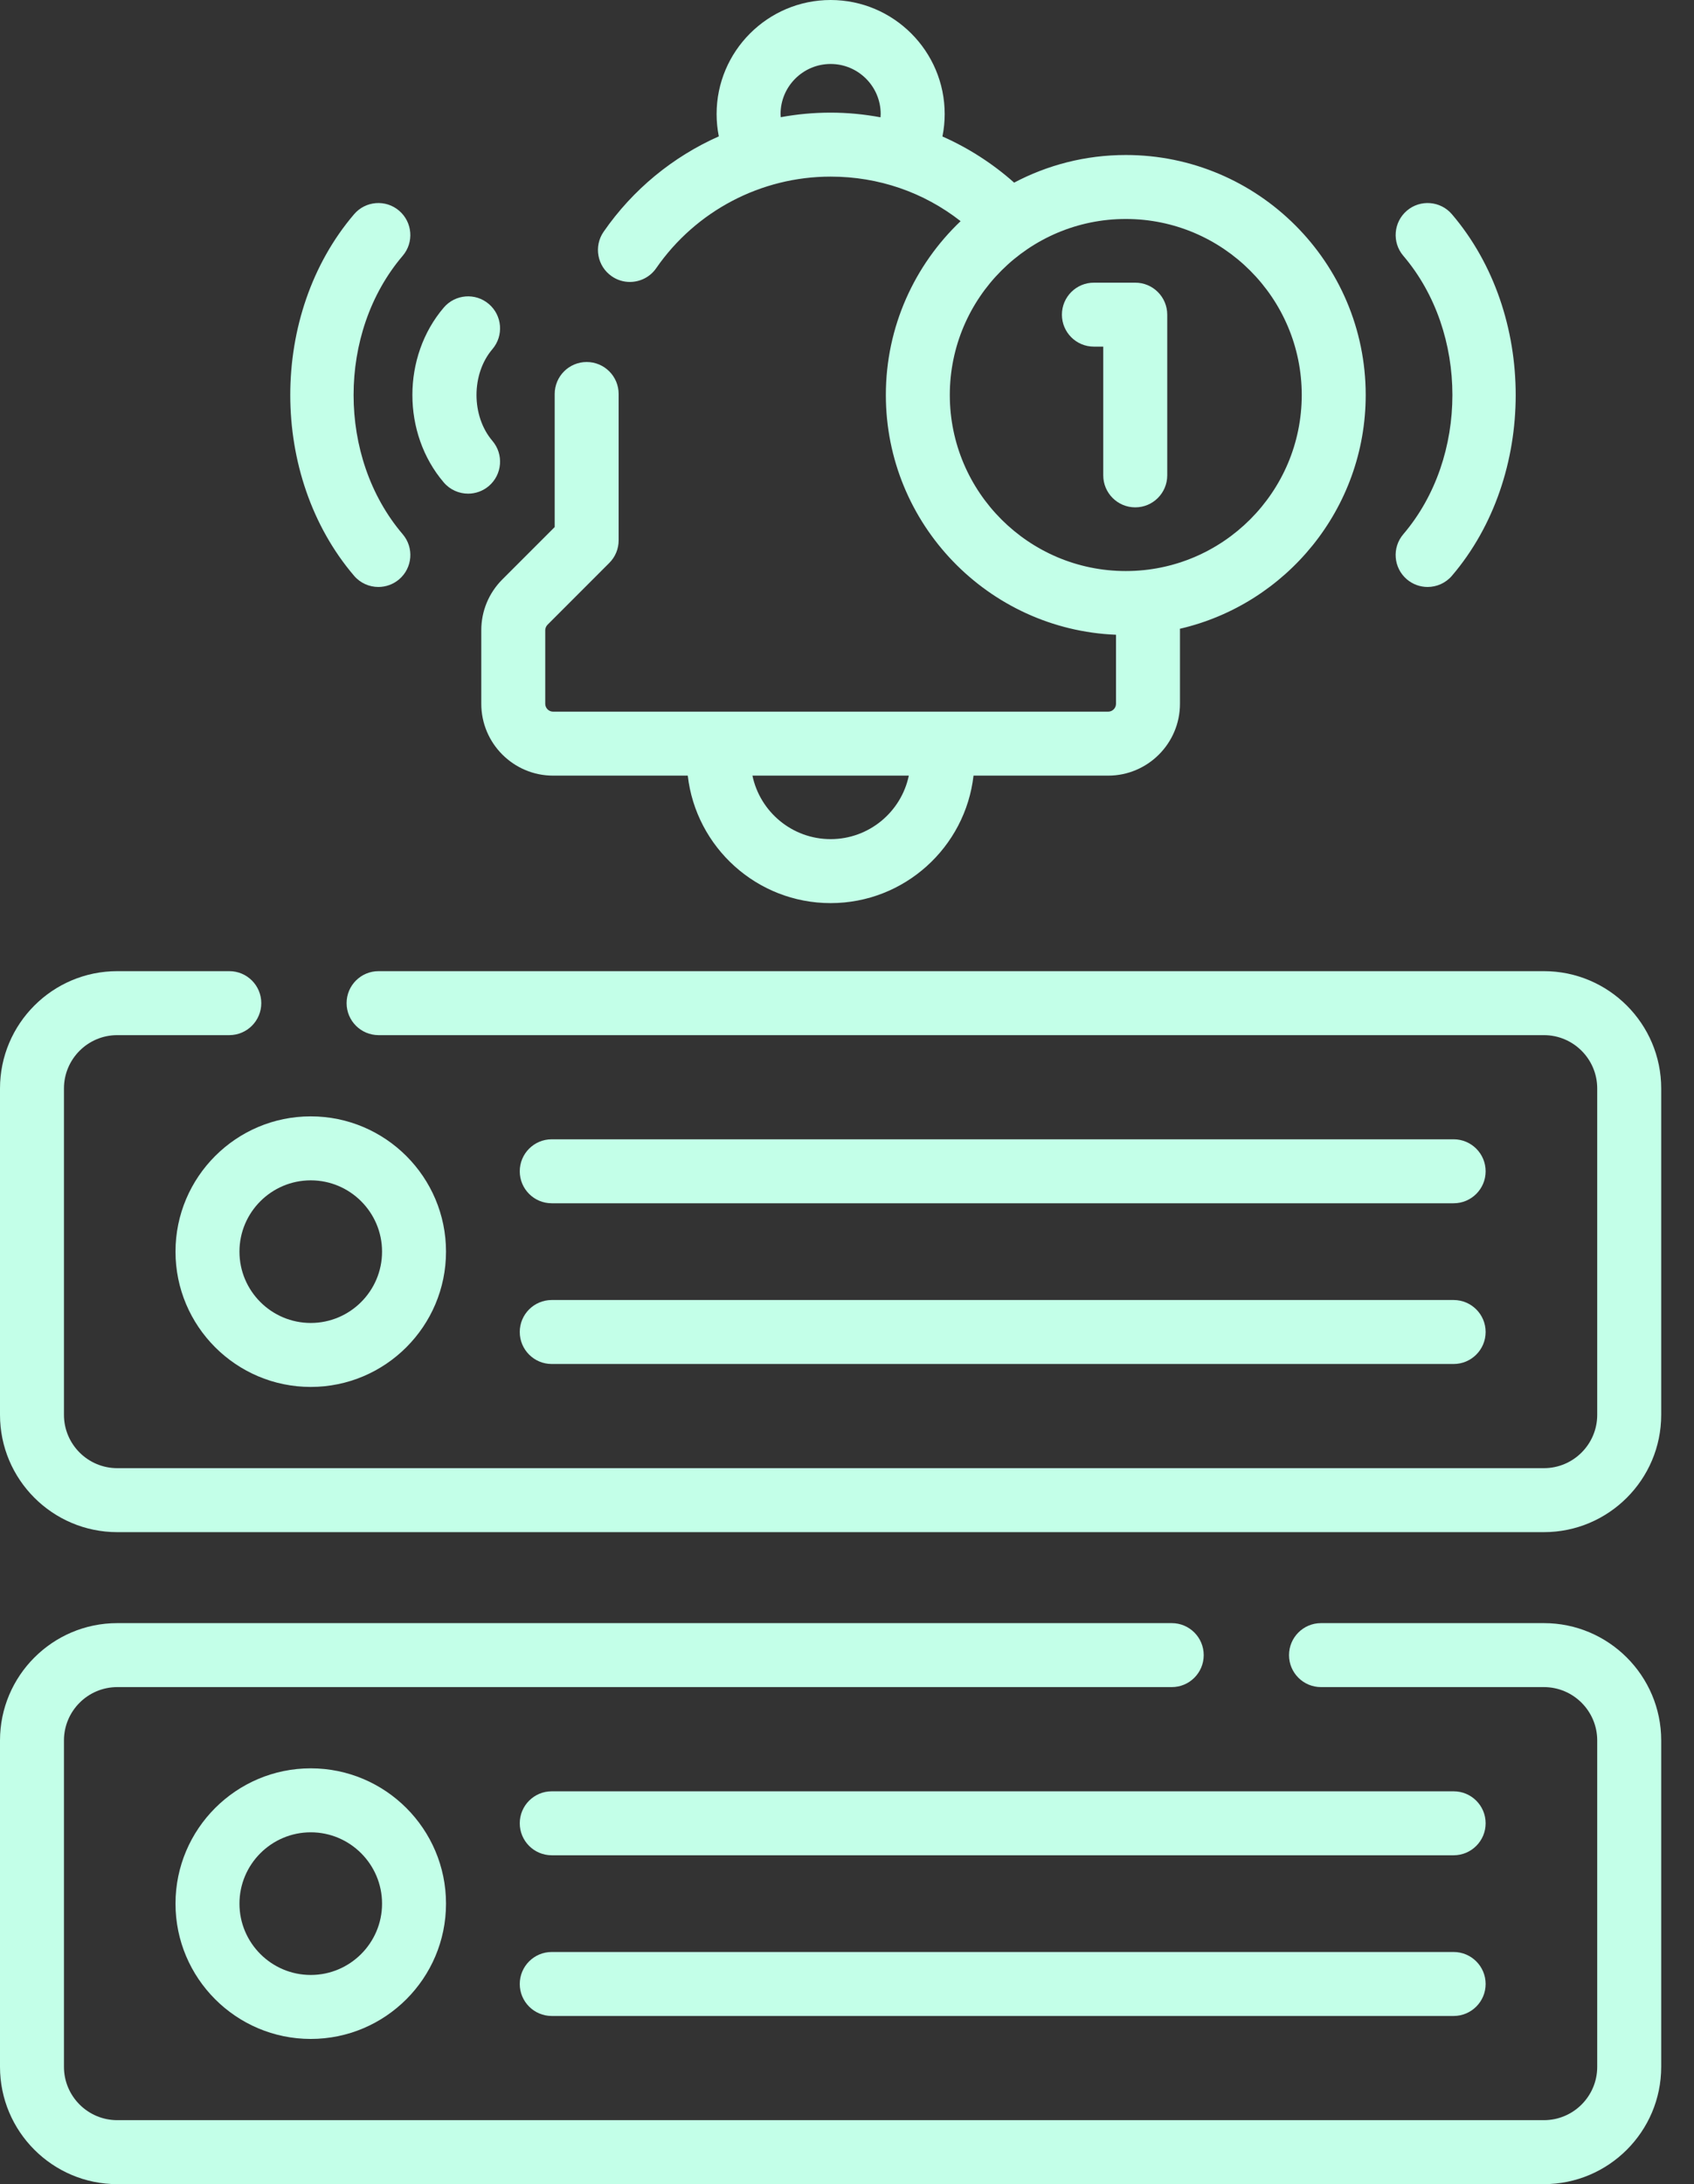
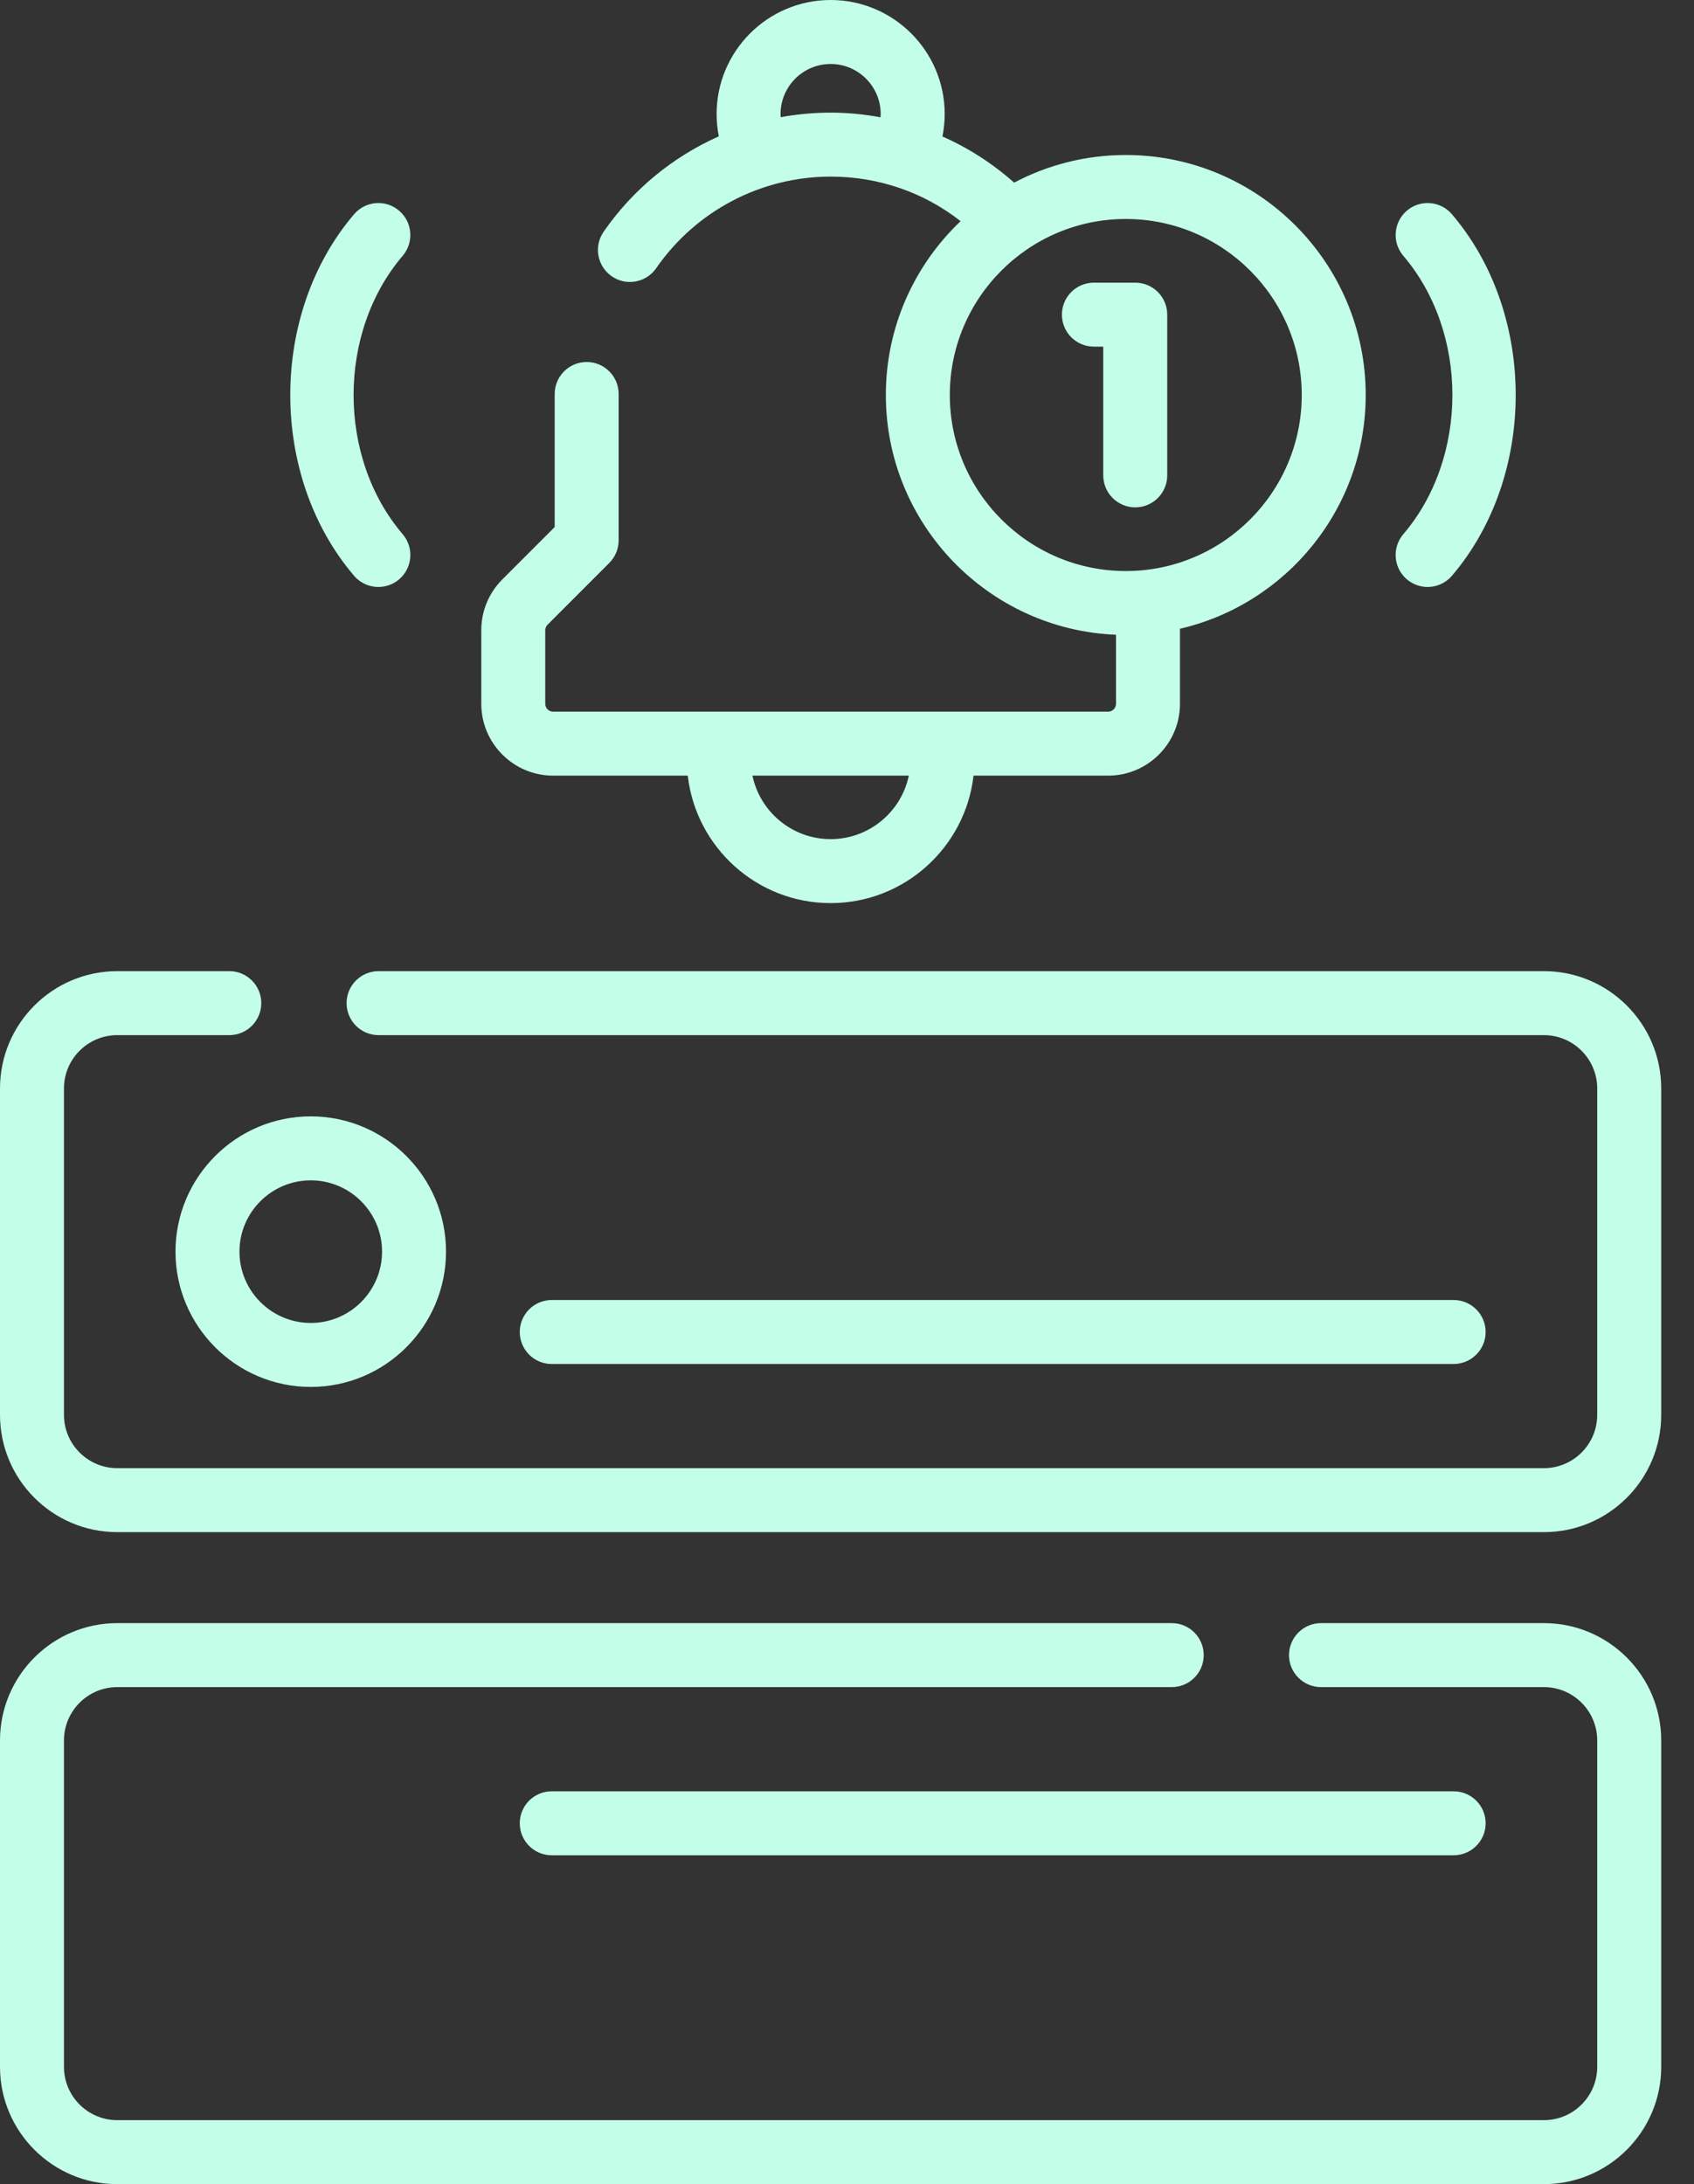
<svg xmlns="http://www.w3.org/2000/svg" width="45" height="58" viewBox="0 0 45 58" fill="none">
  <rect x="0" y="0" width="45" height="58" fill="#333333" stroke="none" />
-   <path d="M14.656 31.953H38.615C39.084 31.953 39.465 31.573 39.465 31.104C39.465 30.634 39.084 30.254 38.615 30.254H14.656C14.187 30.254 13.807 30.634 13.807 31.104C13.807 31.573 14.187 31.953 14.656 31.953Z" fill="#C3FFE8" />
  <path d="M14.656 36.221H38.615C39.084 36.221 39.465 35.84 39.465 35.371C39.465 34.902 39.084 34.522 38.615 34.522H14.656C14.187 34.522 13.807 34.902 13.807 35.371C13.807 35.84 14.187 36.221 14.656 36.221Z" fill="#C3FFE8" />
  <path d="M38.615 47.568H14.656C14.187 47.568 13.807 47.948 13.807 48.417C13.807 48.886 14.187 49.267 14.656 49.267H38.615C39.084 49.267 39.465 48.886 39.465 48.417C39.465 47.948 39.084 47.568 38.615 47.568Z" fill="#C3FFE8" />
-   <path d="M38.615 51.835H14.656C14.187 51.835 13.807 52.216 13.807 52.685C13.807 53.154 14.187 53.534 14.656 53.534H38.615C39.084 53.534 39.465 53.154 39.465 52.685C39.465 52.216 39.084 51.835 38.615 51.835Z" fill="#C3FFE8" />
  <path d="M10.051 15.587C10.246 15.587 10.443 15.52 10.603 15.384C10.96 15.079 11.002 14.543 10.697 14.186C8.958 12.148 8.958 8.831 10.697 6.793C11.002 6.436 10.959 5.9 10.602 5.595C10.246 5.29 9.709 5.333 9.405 5.69C7.146 8.336 7.146 12.643 9.405 15.289C9.573 15.486 9.811 15.587 10.051 15.587Z" fill="#C3FFE8" />
-   <path d="M12.435 13.109C12.63 13.109 12.826 13.042 12.986 12.906C13.343 12.601 13.385 12.065 13.081 11.708C12.517 11.047 12.517 9.931 13.081 9.271C13.385 8.914 13.343 8.378 12.986 8.073C12.629 7.768 12.093 7.811 11.788 8.168C10.677 9.47 10.677 11.509 11.788 12.811C11.956 13.008 12.195 13.109 12.435 13.109Z" fill="#C3FFE8" />
  <path d="M37.372 15.384C37.532 15.52 37.728 15.587 37.923 15.587C38.163 15.587 38.402 15.486 38.57 15.289C40.828 12.643 40.828 8.336 38.57 5.69C38.266 5.333 37.729 5.29 37.372 5.595C37.016 5.9 36.973 6.436 37.278 6.793C39.017 8.831 39.017 12.148 37.278 14.186C36.973 14.543 37.015 15.079 37.372 15.384Z" fill="#C3FFE8" />
  <path d="M31.007 12.623V8.356C31.007 7.886 30.626 7.506 30.157 7.506H29.059C28.589 7.506 28.209 7.886 28.209 8.356C28.209 8.825 28.589 9.205 29.059 9.205H29.307V12.623C29.307 13.092 29.688 13.473 30.157 13.473C30.626 13.473 31.007 13.092 31.007 12.623Z" fill="#C3FFE8" />
  <path d="M4.662 33.237C4.662 35.219 6.274 36.83 8.255 36.83C10.236 36.83 11.848 35.218 11.848 33.237C11.848 31.256 10.236 29.645 8.255 29.645C6.274 29.644 4.662 31.256 4.662 33.237ZM8.255 31.344C9.299 31.344 10.149 32.193 10.149 33.237C10.149 34.282 9.299 35.131 8.255 35.131C7.211 35.131 6.361 34.282 6.361 33.237C6.361 32.193 7.211 31.344 8.255 31.344Z" fill="#C3FFE8" />
-   <path d="M4.662 50.551C4.662 52.532 6.274 54.144 8.255 54.144C10.236 54.144 11.848 52.532 11.848 50.551C11.848 48.57 10.236 46.958 8.255 46.958C6.274 46.958 4.662 48.57 4.662 50.551ZM10.149 50.551C10.149 51.595 9.299 52.445 8.255 52.445C7.211 52.445 6.361 51.595 6.361 50.551C6.361 49.507 7.211 48.657 8.255 48.657C9.299 48.657 10.149 49.507 10.149 50.551Z" fill="#C3FFE8" />
  <path d="M41.013 25.789H10.056C9.587 25.789 9.207 26.169 9.207 26.638C9.207 27.107 9.587 27.488 10.056 27.488H41.013C41.794 27.488 42.429 28.123 42.429 28.904V37.571C42.429 38.352 41.794 38.987 41.013 38.987H3.115C2.334 38.987 1.699 38.352 1.699 37.571V28.904C1.699 28.123 2.334 27.488 3.115 27.488H6.092C6.561 27.488 6.941 27.107 6.941 26.638C6.941 26.169 6.561 25.789 6.092 25.789H3.115C1.397 25.789 0 27.186 0 28.904V37.571C0 39.289 1.397 40.686 3.115 40.686H41.013C42.731 40.686 44.129 39.289 44.129 37.571V28.904C44.129 27.186 42.731 25.789 41.013 25.789Z" fill="#C3FFE8" />
  <path d="M41.013 43.102H35.092C34.622 43.102 34.242 43.483 34.242 43.952C34.242 44.421 34.622 44.801 35.092 44.801H41.013C41.794 44.801 42.429 45.437 42.429 46.217V54.885C42.429 55.666 41.794 56.301 41.013 56.301H3.115C2.334 56.301 1.699 55.666 1.699 54.885V46.217C1.699 45.437 2.334 44.801 3.115 44.801H31.127C31.596 44.801 31.976 44.421 31.976 43.952C31.976 43.483 31.596 43.102 31.127 43.102H3.115C1.397 43.102 0 44.5 0 46.217V54.885C0 56.603 1.397 58 3.115 58H41.013C42.731 58 44.129 56.603 44.129 54.885V46.217C44.129 44.5 42.731 43.102 41.013 43.102Z" fill="#C3FFE8" />
  <path d="M12.785 18.689C12.785 19.741 13.641 20.597 14.693 20.597H18.27C18.487 22.499 20.106 23.982 22.065 23.982C24.025 23.982 25.644 22.499 25.861 20.597H29.437C30.489 20.597 31.345 19.741 31.345 18.689V16.736C31.345 16.723 31.344 16.711 31.343 16.697C34.167 16.044 36.279 13.509 36.279 10.489C36.279 6.975 33.42 4.116 29.906 4.116C28.835 4.116 27.826 4.382 26.94 4.85C26.37 4.343 25.726 3.93 25.035 3.624C25.075 3.428 25.095 3.229 25.095 3.029C25.095 1.359 23.736 0 22.065 0C20.395 0 19.036 1.359 19.036 3.029C19.036 3.229 19.056 3.427 19.095 3.621C17.879 4.161 16.814 5.028 16.035 6.154C15.768 6.54 15.864 7.069 16.25 7.336C16.398 7.439 16.566 7.488 16.733 7.487C17.002 7.487 17.267 7.36 17.432 7.121C18.486 5.599 20.218 4.69 22.065 4.69C23.339 4.69 24.537 5.105 25.518 5.873C24.296 7.035 23.532 8.674 23.532 10.489C23.532 13.917 26.252 16.719 29.646 16.856V18.689C29.646 18.804 29.552 18.898 29.437 18.898H14.693C14.578 18.898 14.484 18.804 14.484 18.689V16.736C14.484 16.682 14.507 16.628 14.546 16.589L16.185 14.949C16.345 14.79 16.434 14.574 16.434 14.348V10.463C16.434 9.993 16.054 9.613 15.585 9.613C15.116 9.613 14.735 9.993 14.735 10.463V13.996L13.344 15.387C12.984 15.748 12.785 16.227 12.785 16.736L12.785 18.689ZM20.74 3.112C20.738 3.084 20.735 3.057 20.735 3.029C20.735 2.296 21.332 1.699 22.065 1.699C22.799 1.699 23.395 2.296 23.395 3.029C23.395 3.058 23.392 3.086 23.39 3.115C22.955 3.034 22.512 2.991 22.065 2.991C21.617 2.991 21.174 3.032 20.74 3.112ZM25.231 10.489C25.231 7.912 27.328 5.815 29.906 5.815C32.483 5.815 34.58 7.912 34.58 10.489C34.58 13.067 32.483 15.164 29.906 15.164C27.328 15.164 25.231 13.067 25.231 10.489ZM24.142 20.597C23.941 21.559 23.086 22.283 22.065 22.283C21.044 22.283 20.19 21.559 19.988 20.597H24.142Z" fill="#C3FFE8" />
</svg>